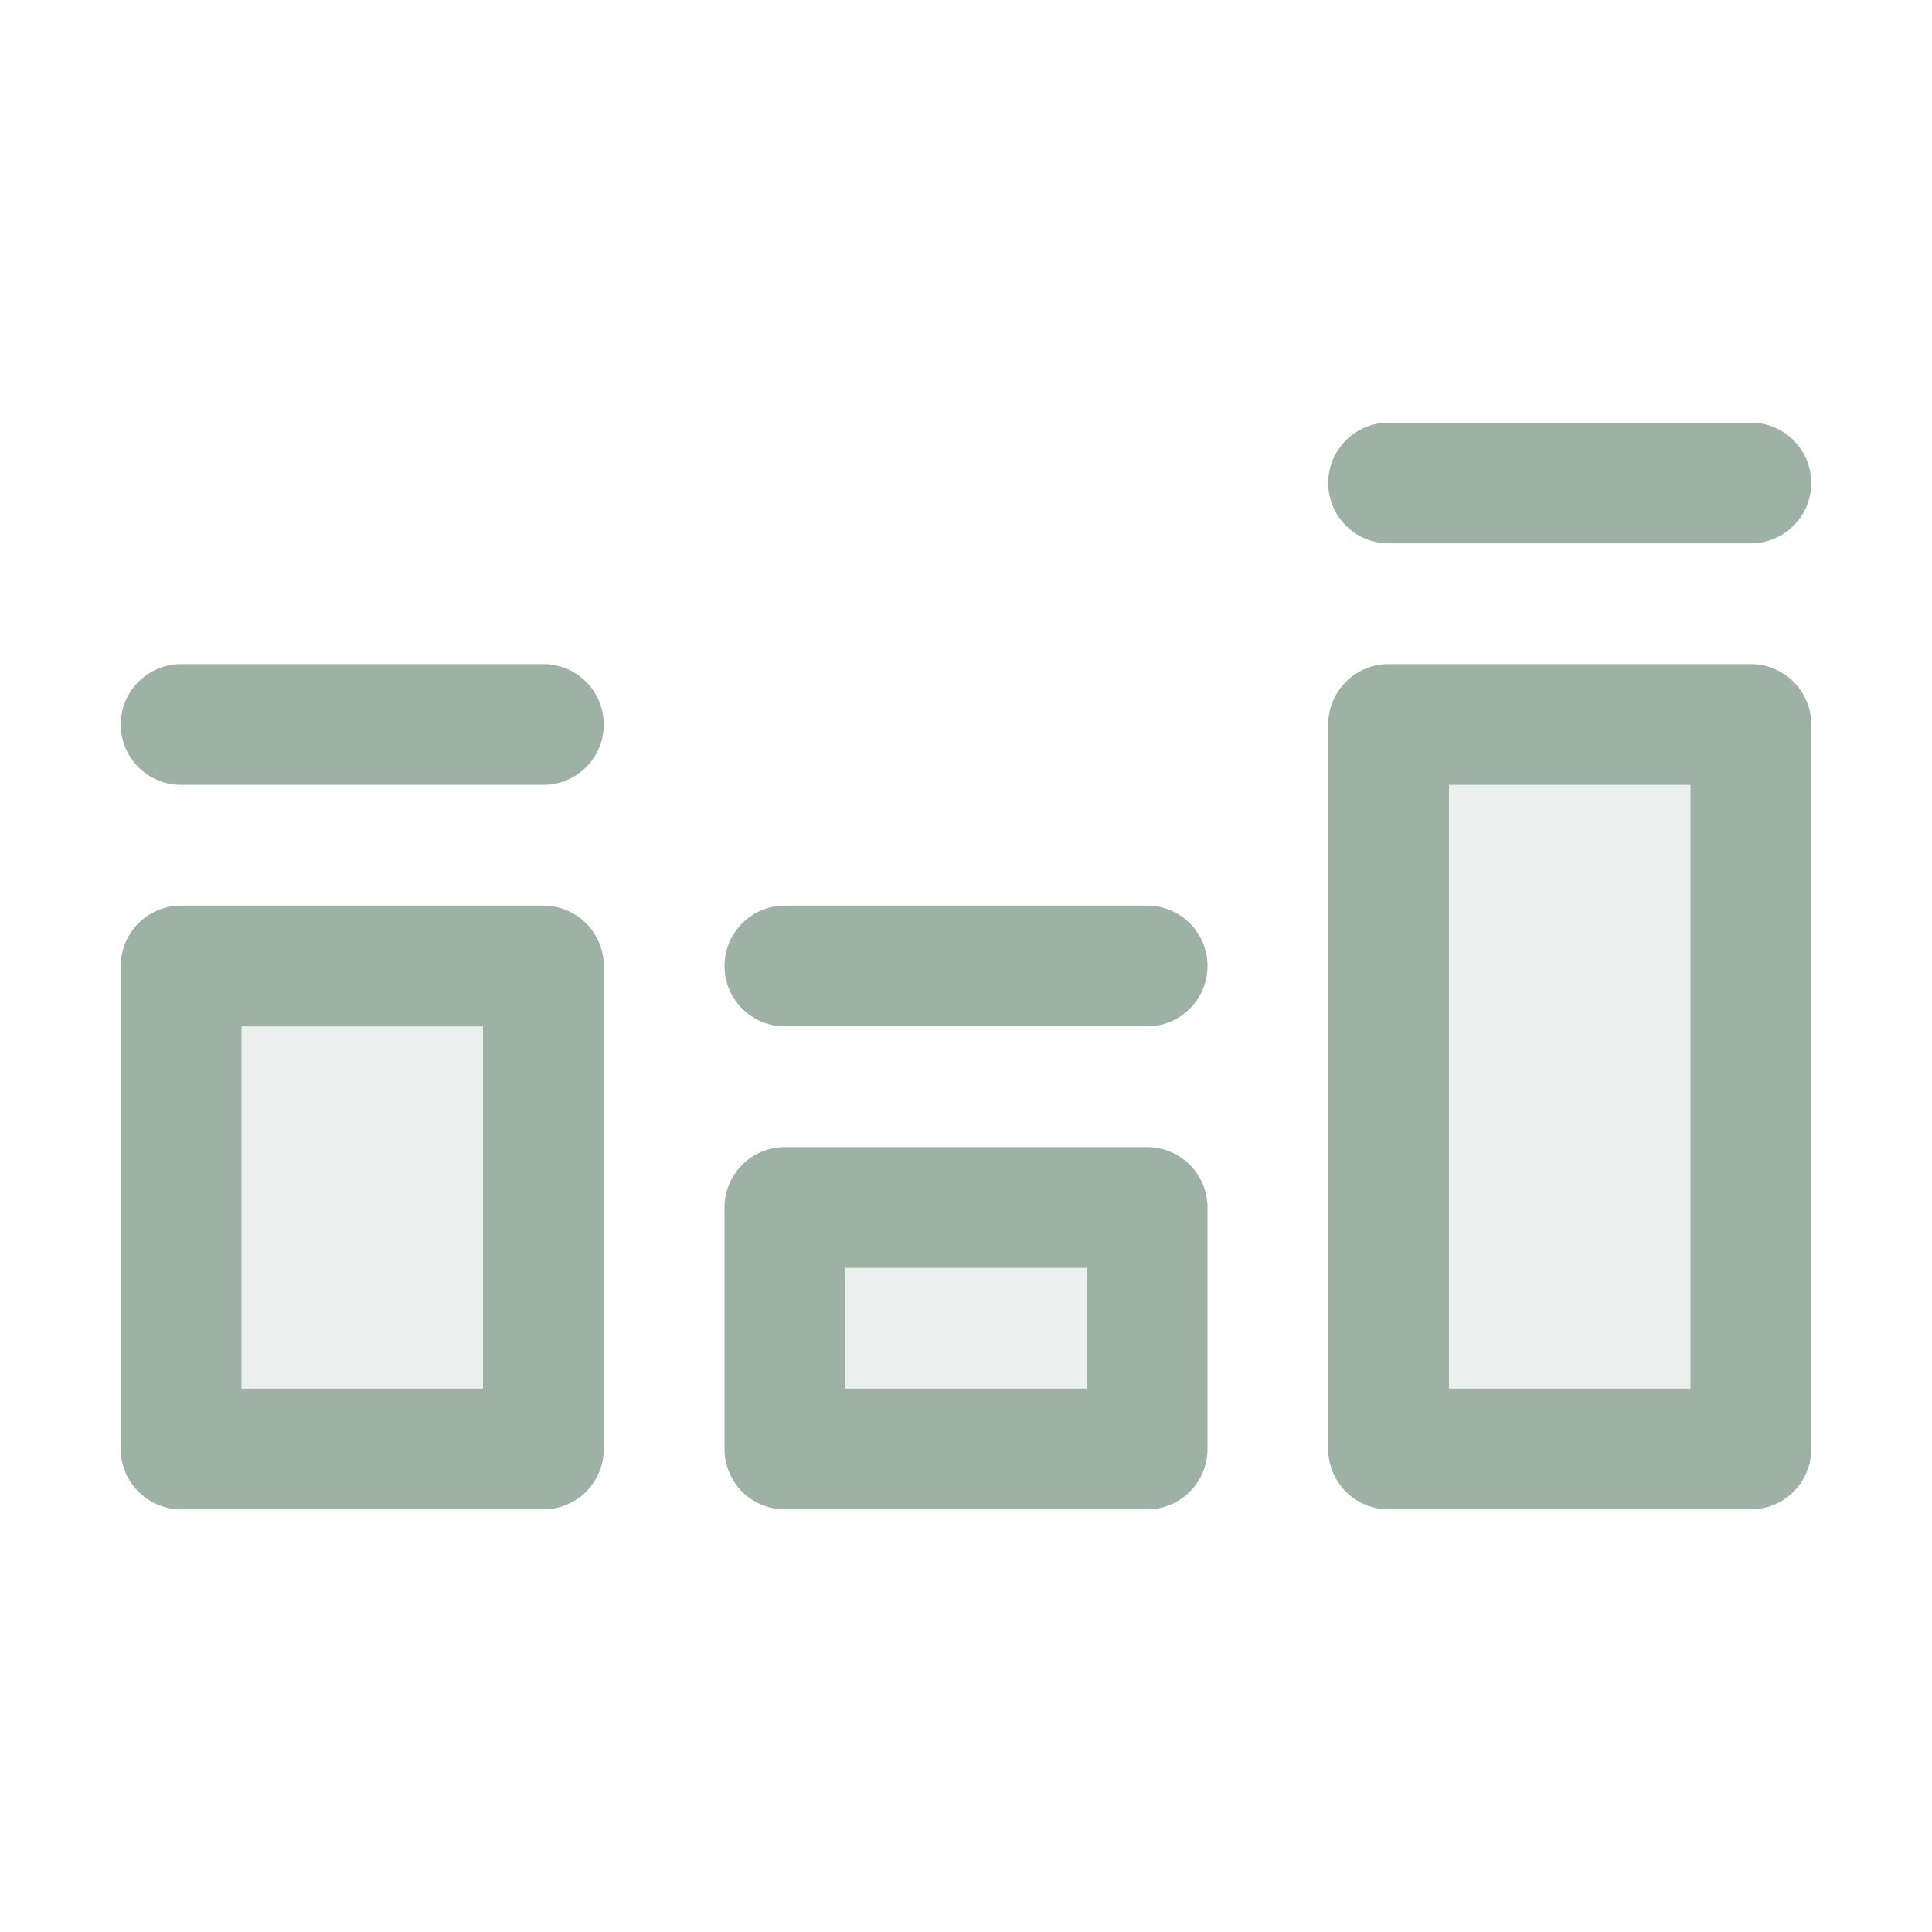
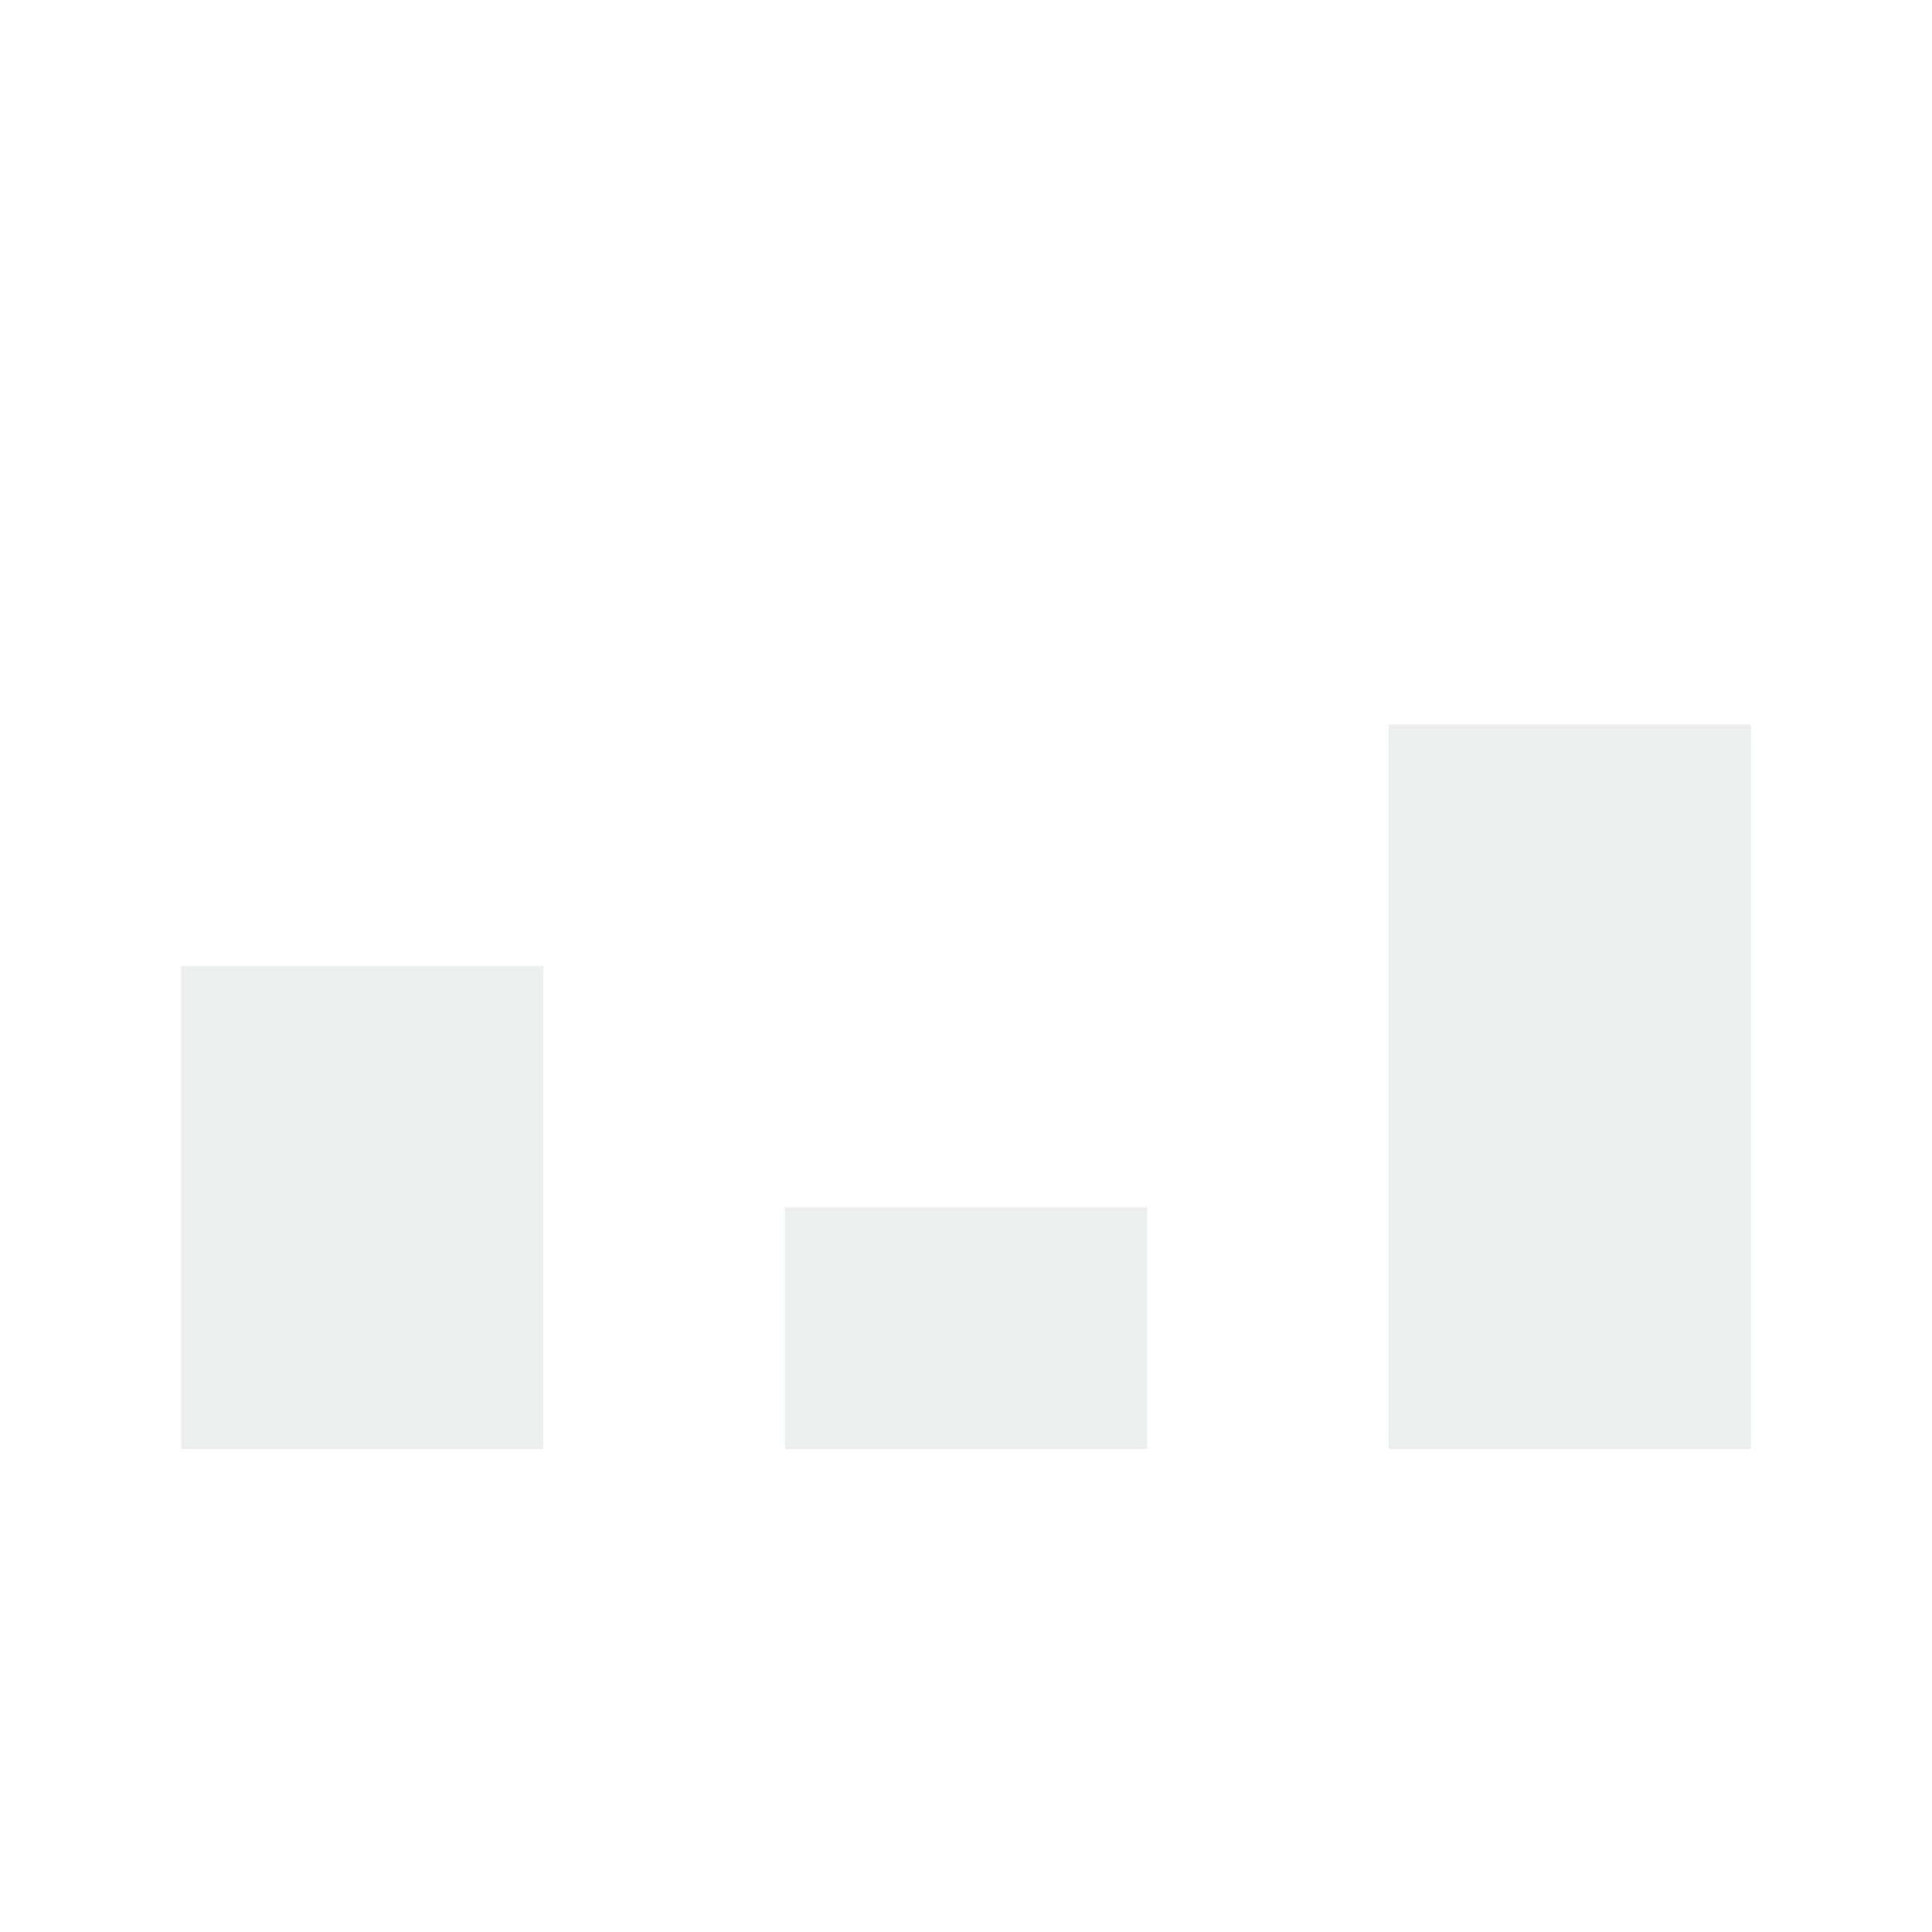
<svg xmlns="http://www.w3.org/2000/svg" width="96" height="96" fill="#9db1a5" viewBox="0 0 256 256">
  <path d="M24,128H72v64H24Zm80,64h48V160H104Zm80-96v96h48V96Z" opacity="0.2" />
-   <path d="M80,96a8,8,0,0,1-8,8H24a8,8,0,0,1,0-16H72A8,8,0,0,1,80,96Zm72,24H104a8,8,0,0,0,0,16h48a8,8,0,0,0,0-16Zm32-48h48a8,8,0,0,0,0-16H184a8,8,0,0,0,0,16ZM80,128v64a8,8,0,0,1-8,8H24a8,8,0,0,1-8-8V128a8,8,0,0,1,8-8H72A8,8,0,0,1,80,128Zm-16,8H32v48H64Zm96,24v32a8,8,0,0,1-8,8H104a8,8,0,0,1-8-8V160a8,8,0,0,1,8-8h48A8,8,0,0,1,160,160Zm-16,8H112v16h32Zm96-72v96a8,8,0,0,1-8,8H184a8,8,0,0,1-8-8V96a8,8,0,0,1,8-8h48A8,8,0,0,1,240,96Zm-16,8H192v80h32Z" />
</svg>